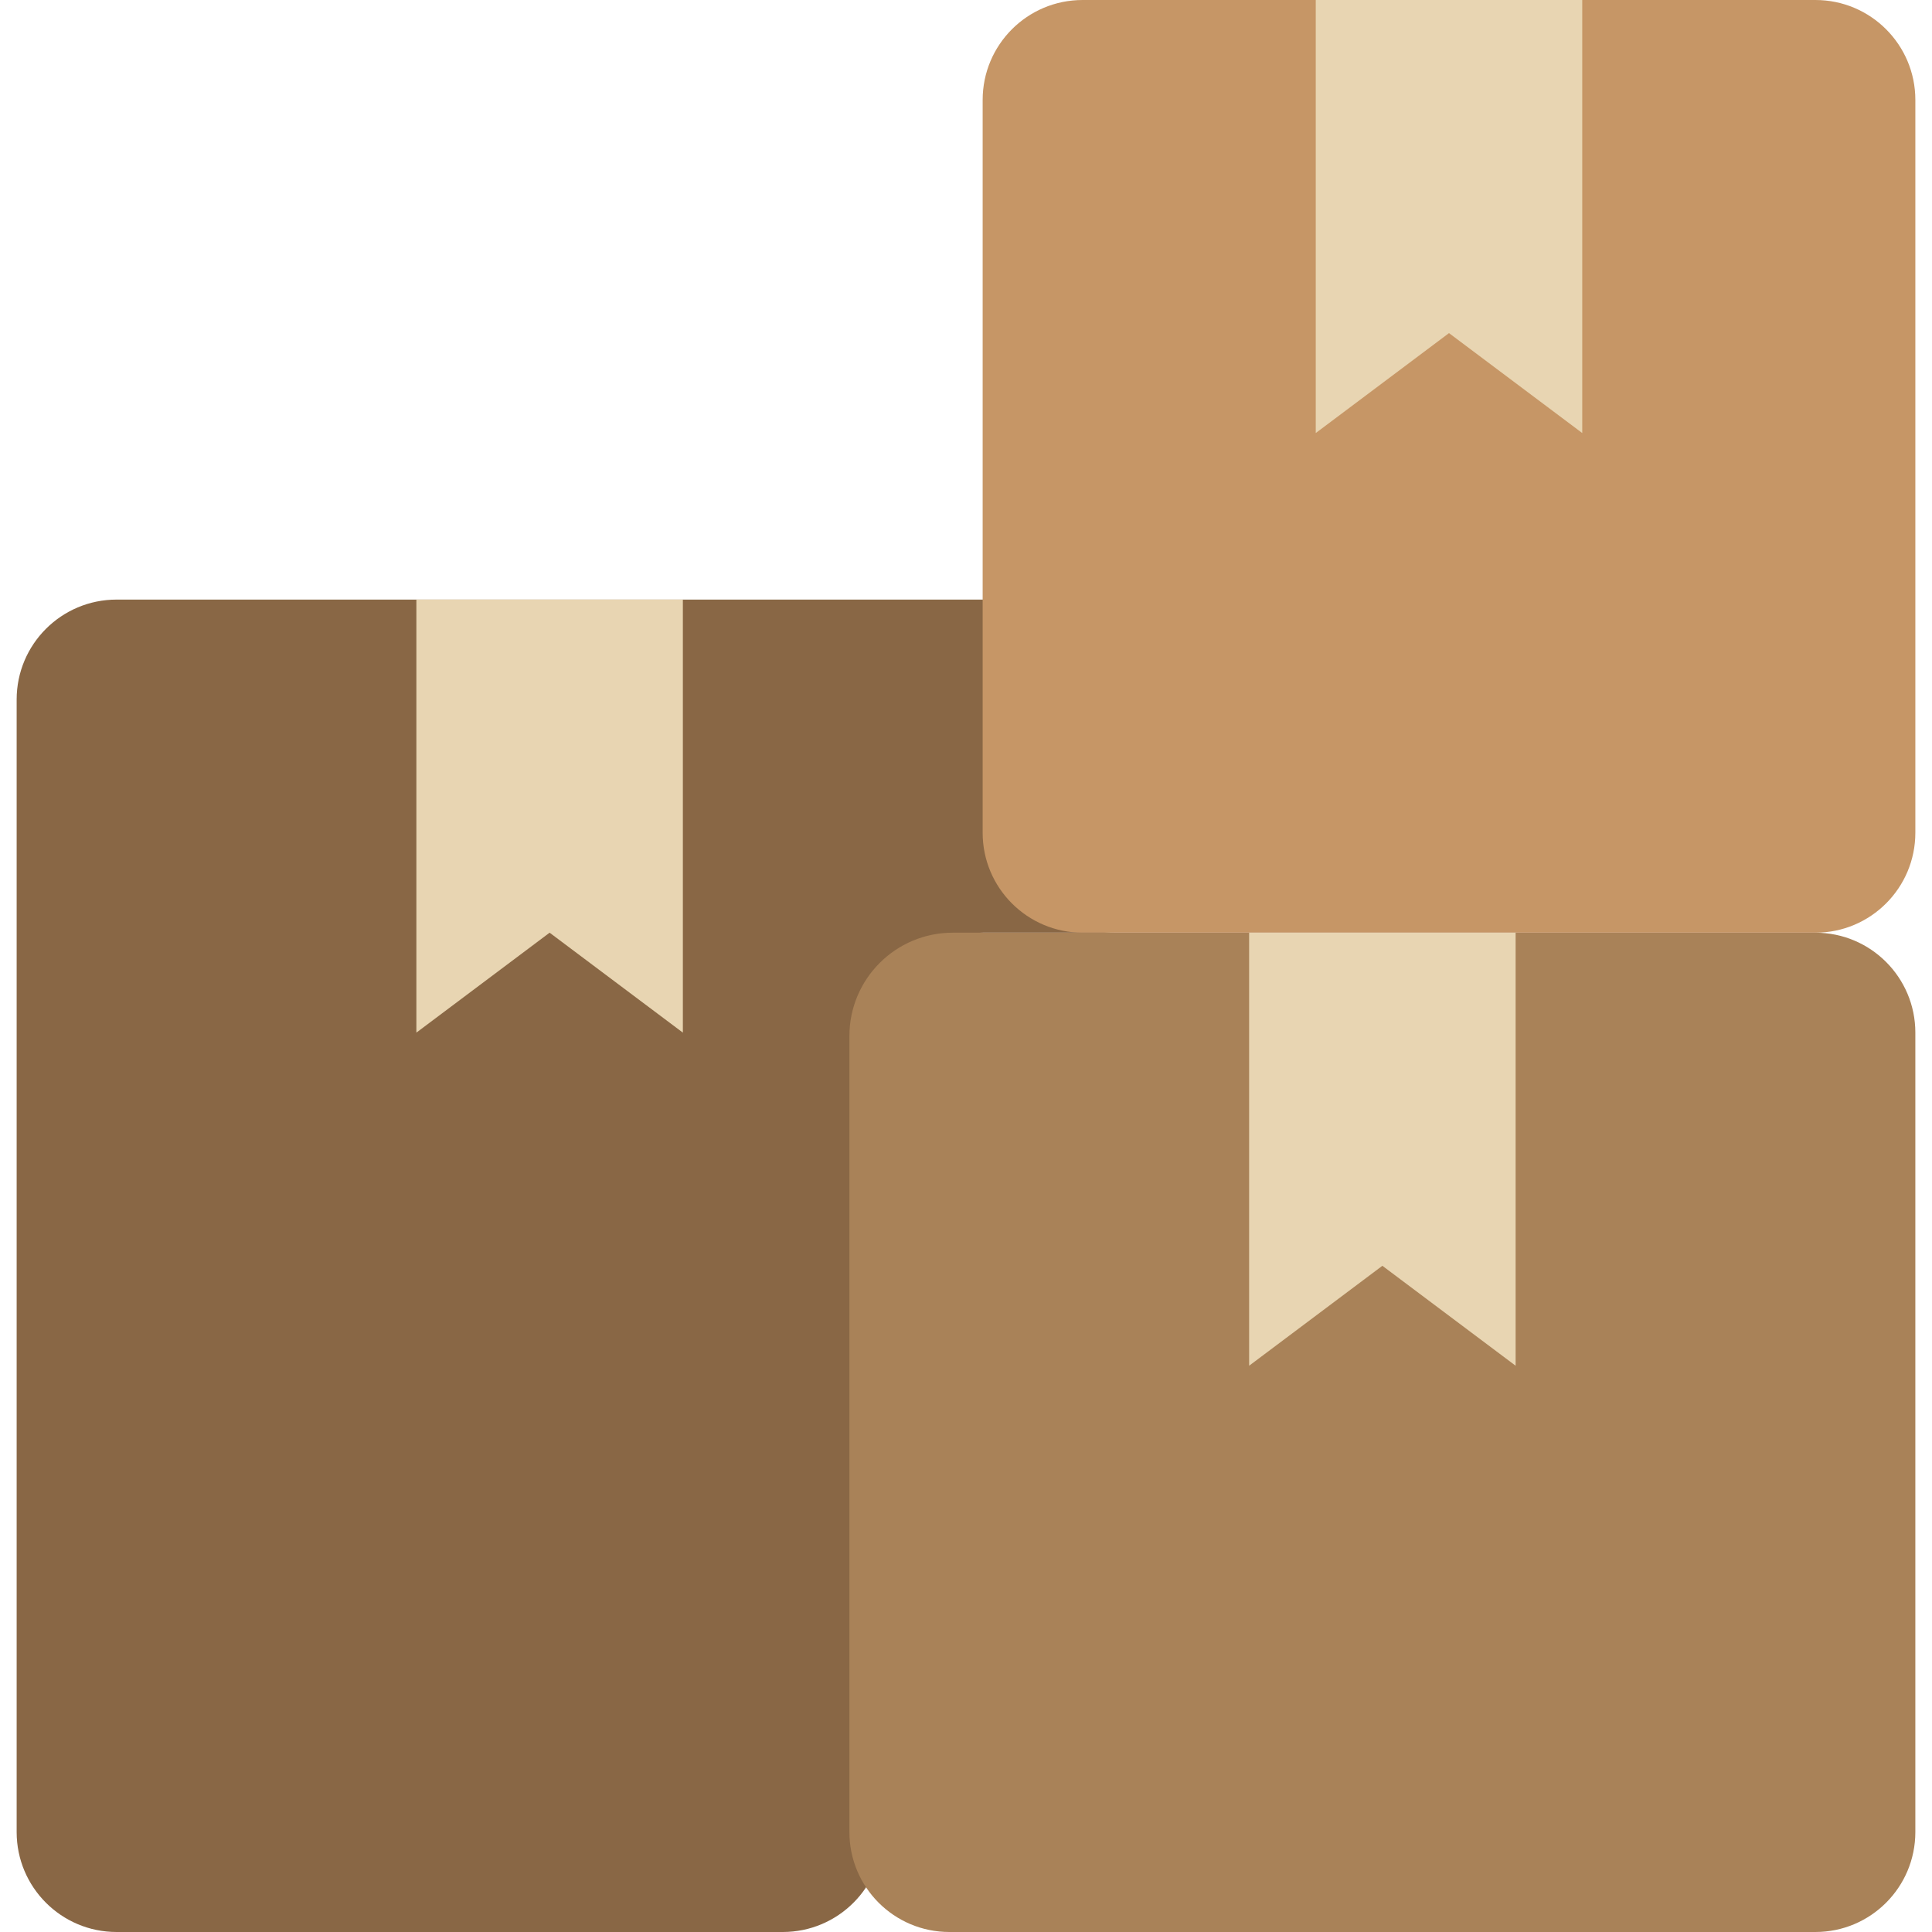
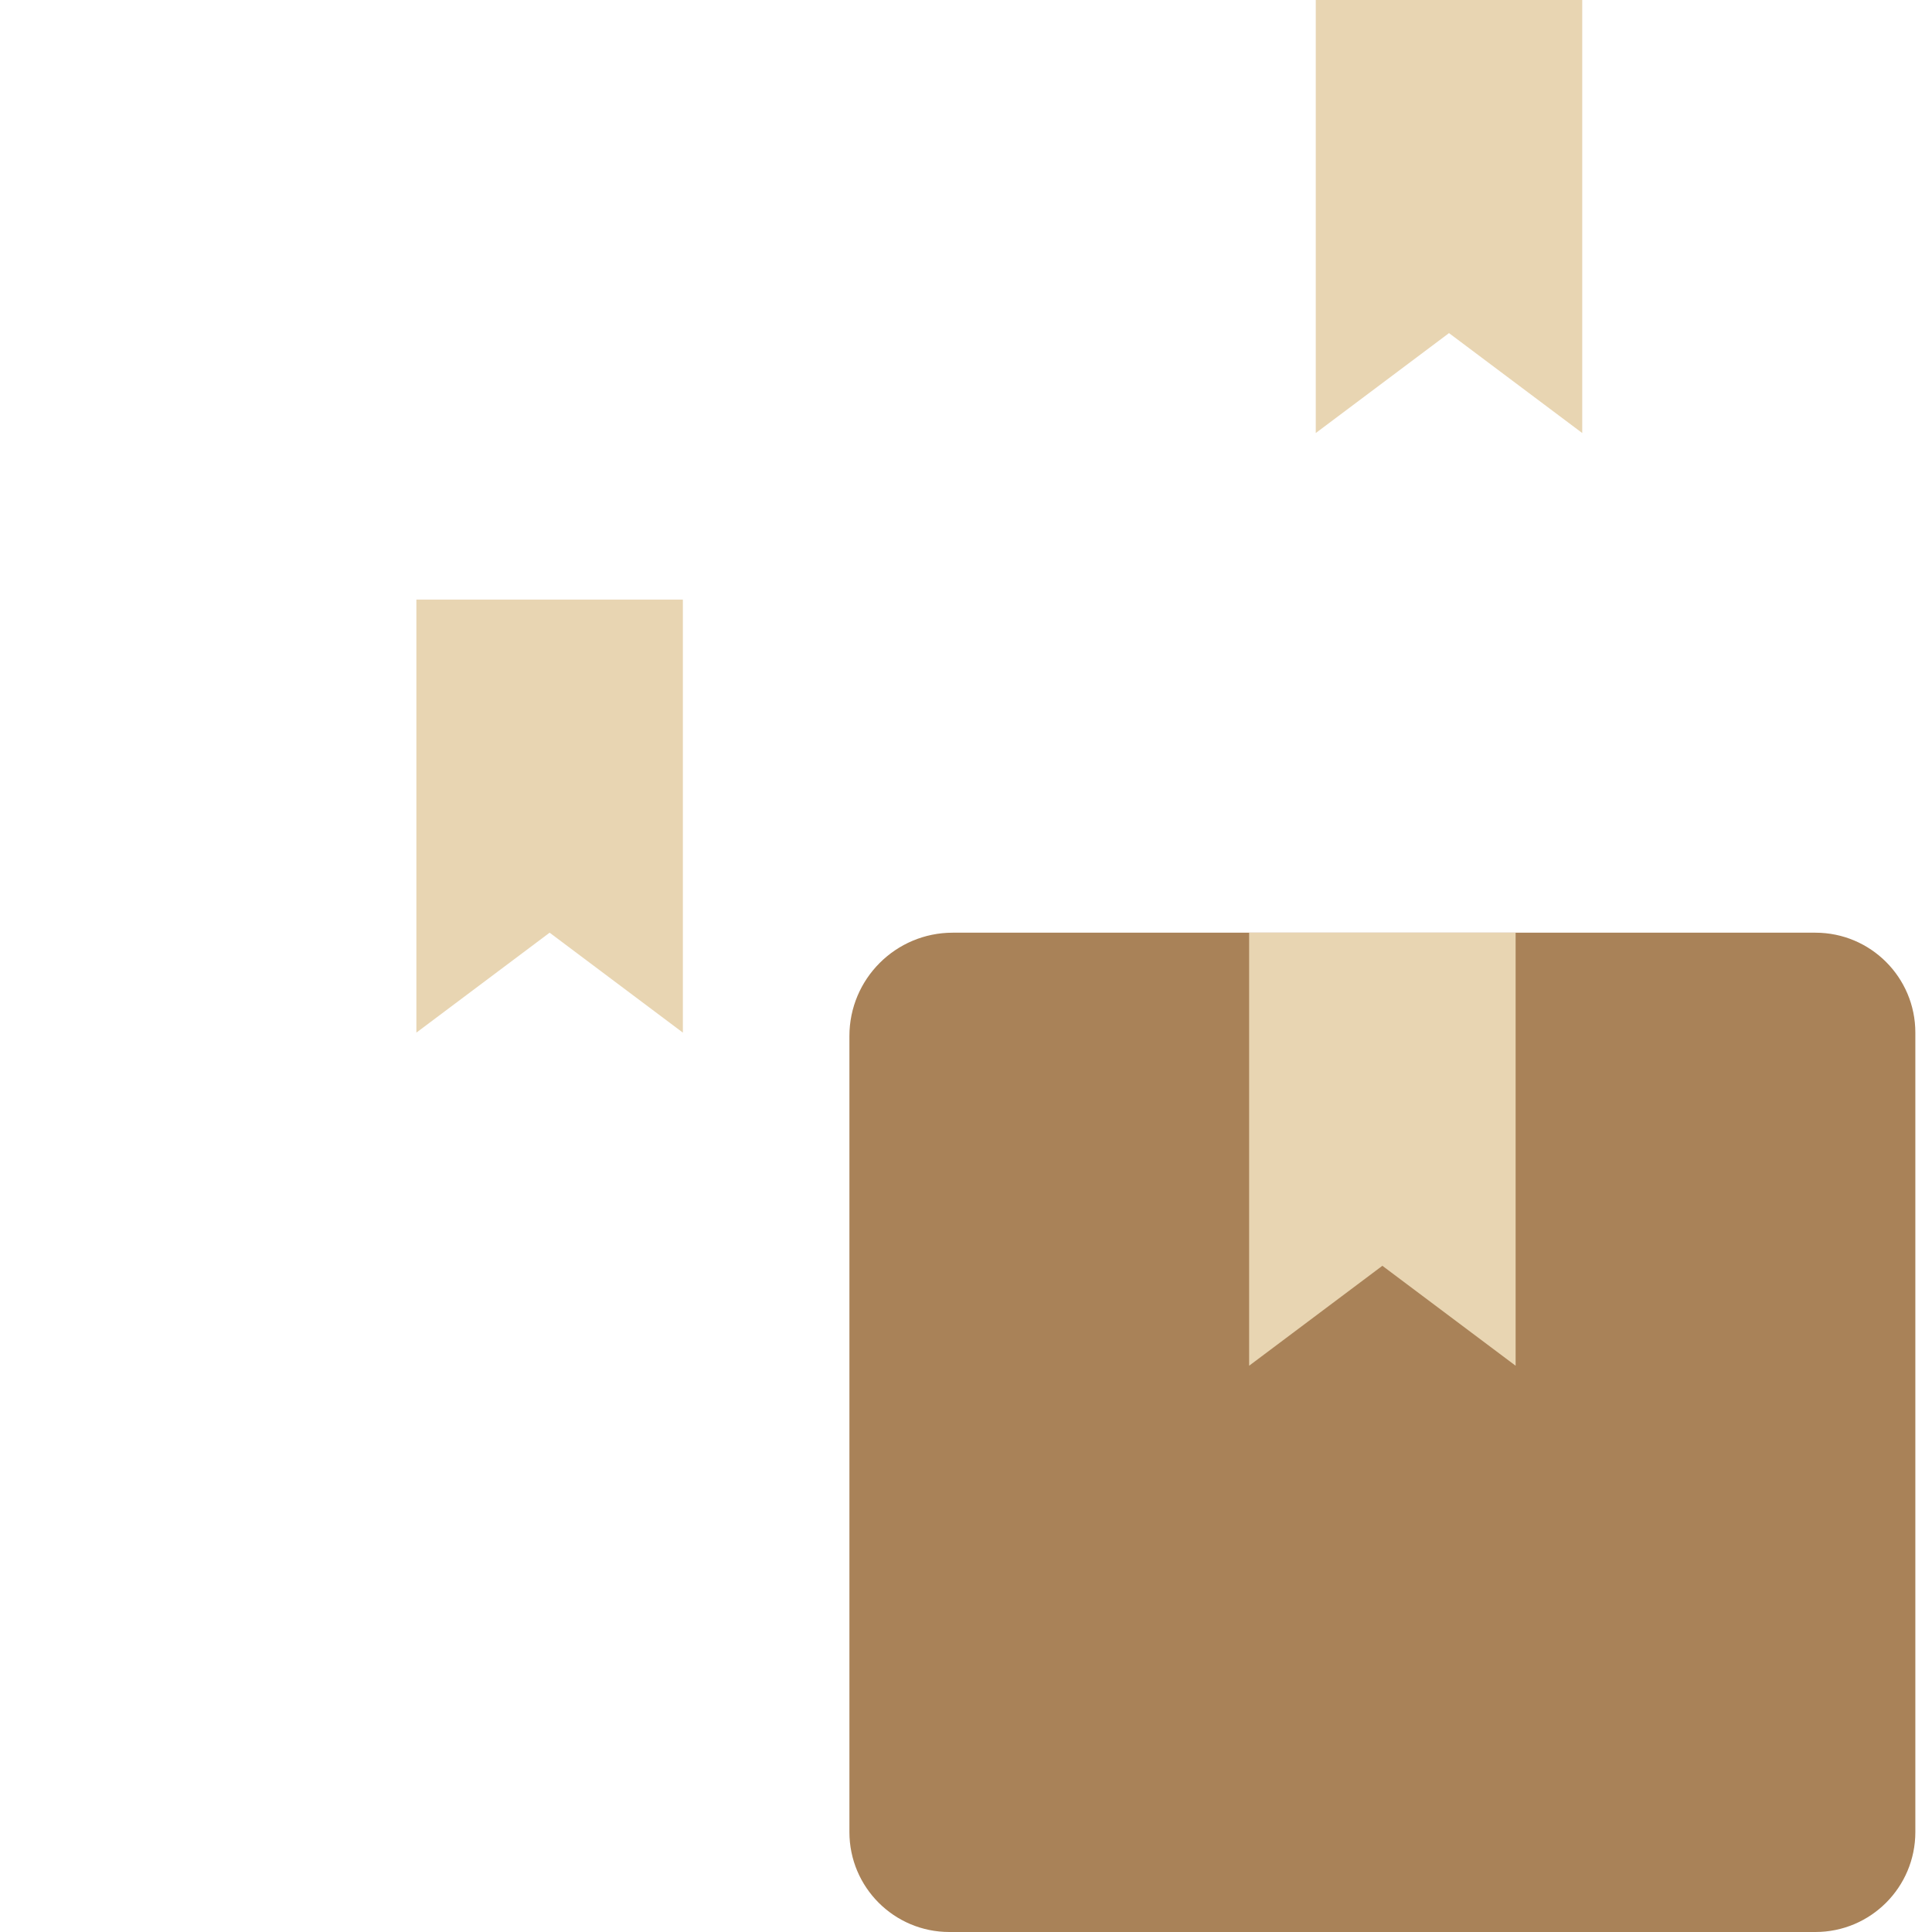
<svg xmlns="http://www.w3.org/2000/svg" height="800px" width="800px" version="1.1" id="Layer_1" viewBox="0 0 512 512" xml:space="preserve">
  <g>
-     <path style="fill:#896745;" d="M269.241,220.69v-61.793H30.897c-14.627,0-26.483,11.855-26.483,26.483v300.138   C4.414,500.145,16.269,512,30.897,512h176.552c14.627,0,26.483-11.855,26.483-26.483V274.556c0-15.122,11.361-27.383,26.483-27.383   h35.31C281.097,247.172,269.241,235.317,269.241,220.69" />
    <polygon style="fill:#E8D5B2;" points="180.966,273.655 145.655,247.172 110.345,273.655 110.345,158.897 180.966,158.897  " />
-     <path style="fill:#C69666;" d="M481.103,247.172H286.897c-14.627,0-26.483-11.855-26.483-26.483V26.483   C260.414,11.855,272.269,0,286.897,0h194.207c14.627,0,26.483,11.855,26.483,26.483V220.69   C507.586,235.317,495.731,247.172,481.103,247.172" />
    <polygon style="fill:#E8D5B2;" points="419.31,114.759 384,88.276 348.69,114.759 348.69,0 419.31,0  " />
    <path style="fill:#A98258;" d="M481.103,512H251.586c-14.627,0-26.483-11.855-26.483-26.483V274.556   c0-15.122,12.262-27.383,27.383-27.383h228.617c14.627,0,26.483,11.855,26.483,26.483v211.862   C507.586,500.145,495.731,512,481.103,512" />
    <polygon style="fill:#E8D5B2;" points="401.655,361.931 366.345,335.448 331.034,361.931 331.034,247.172 401.655,247.172  " />
  </g>
</svg>